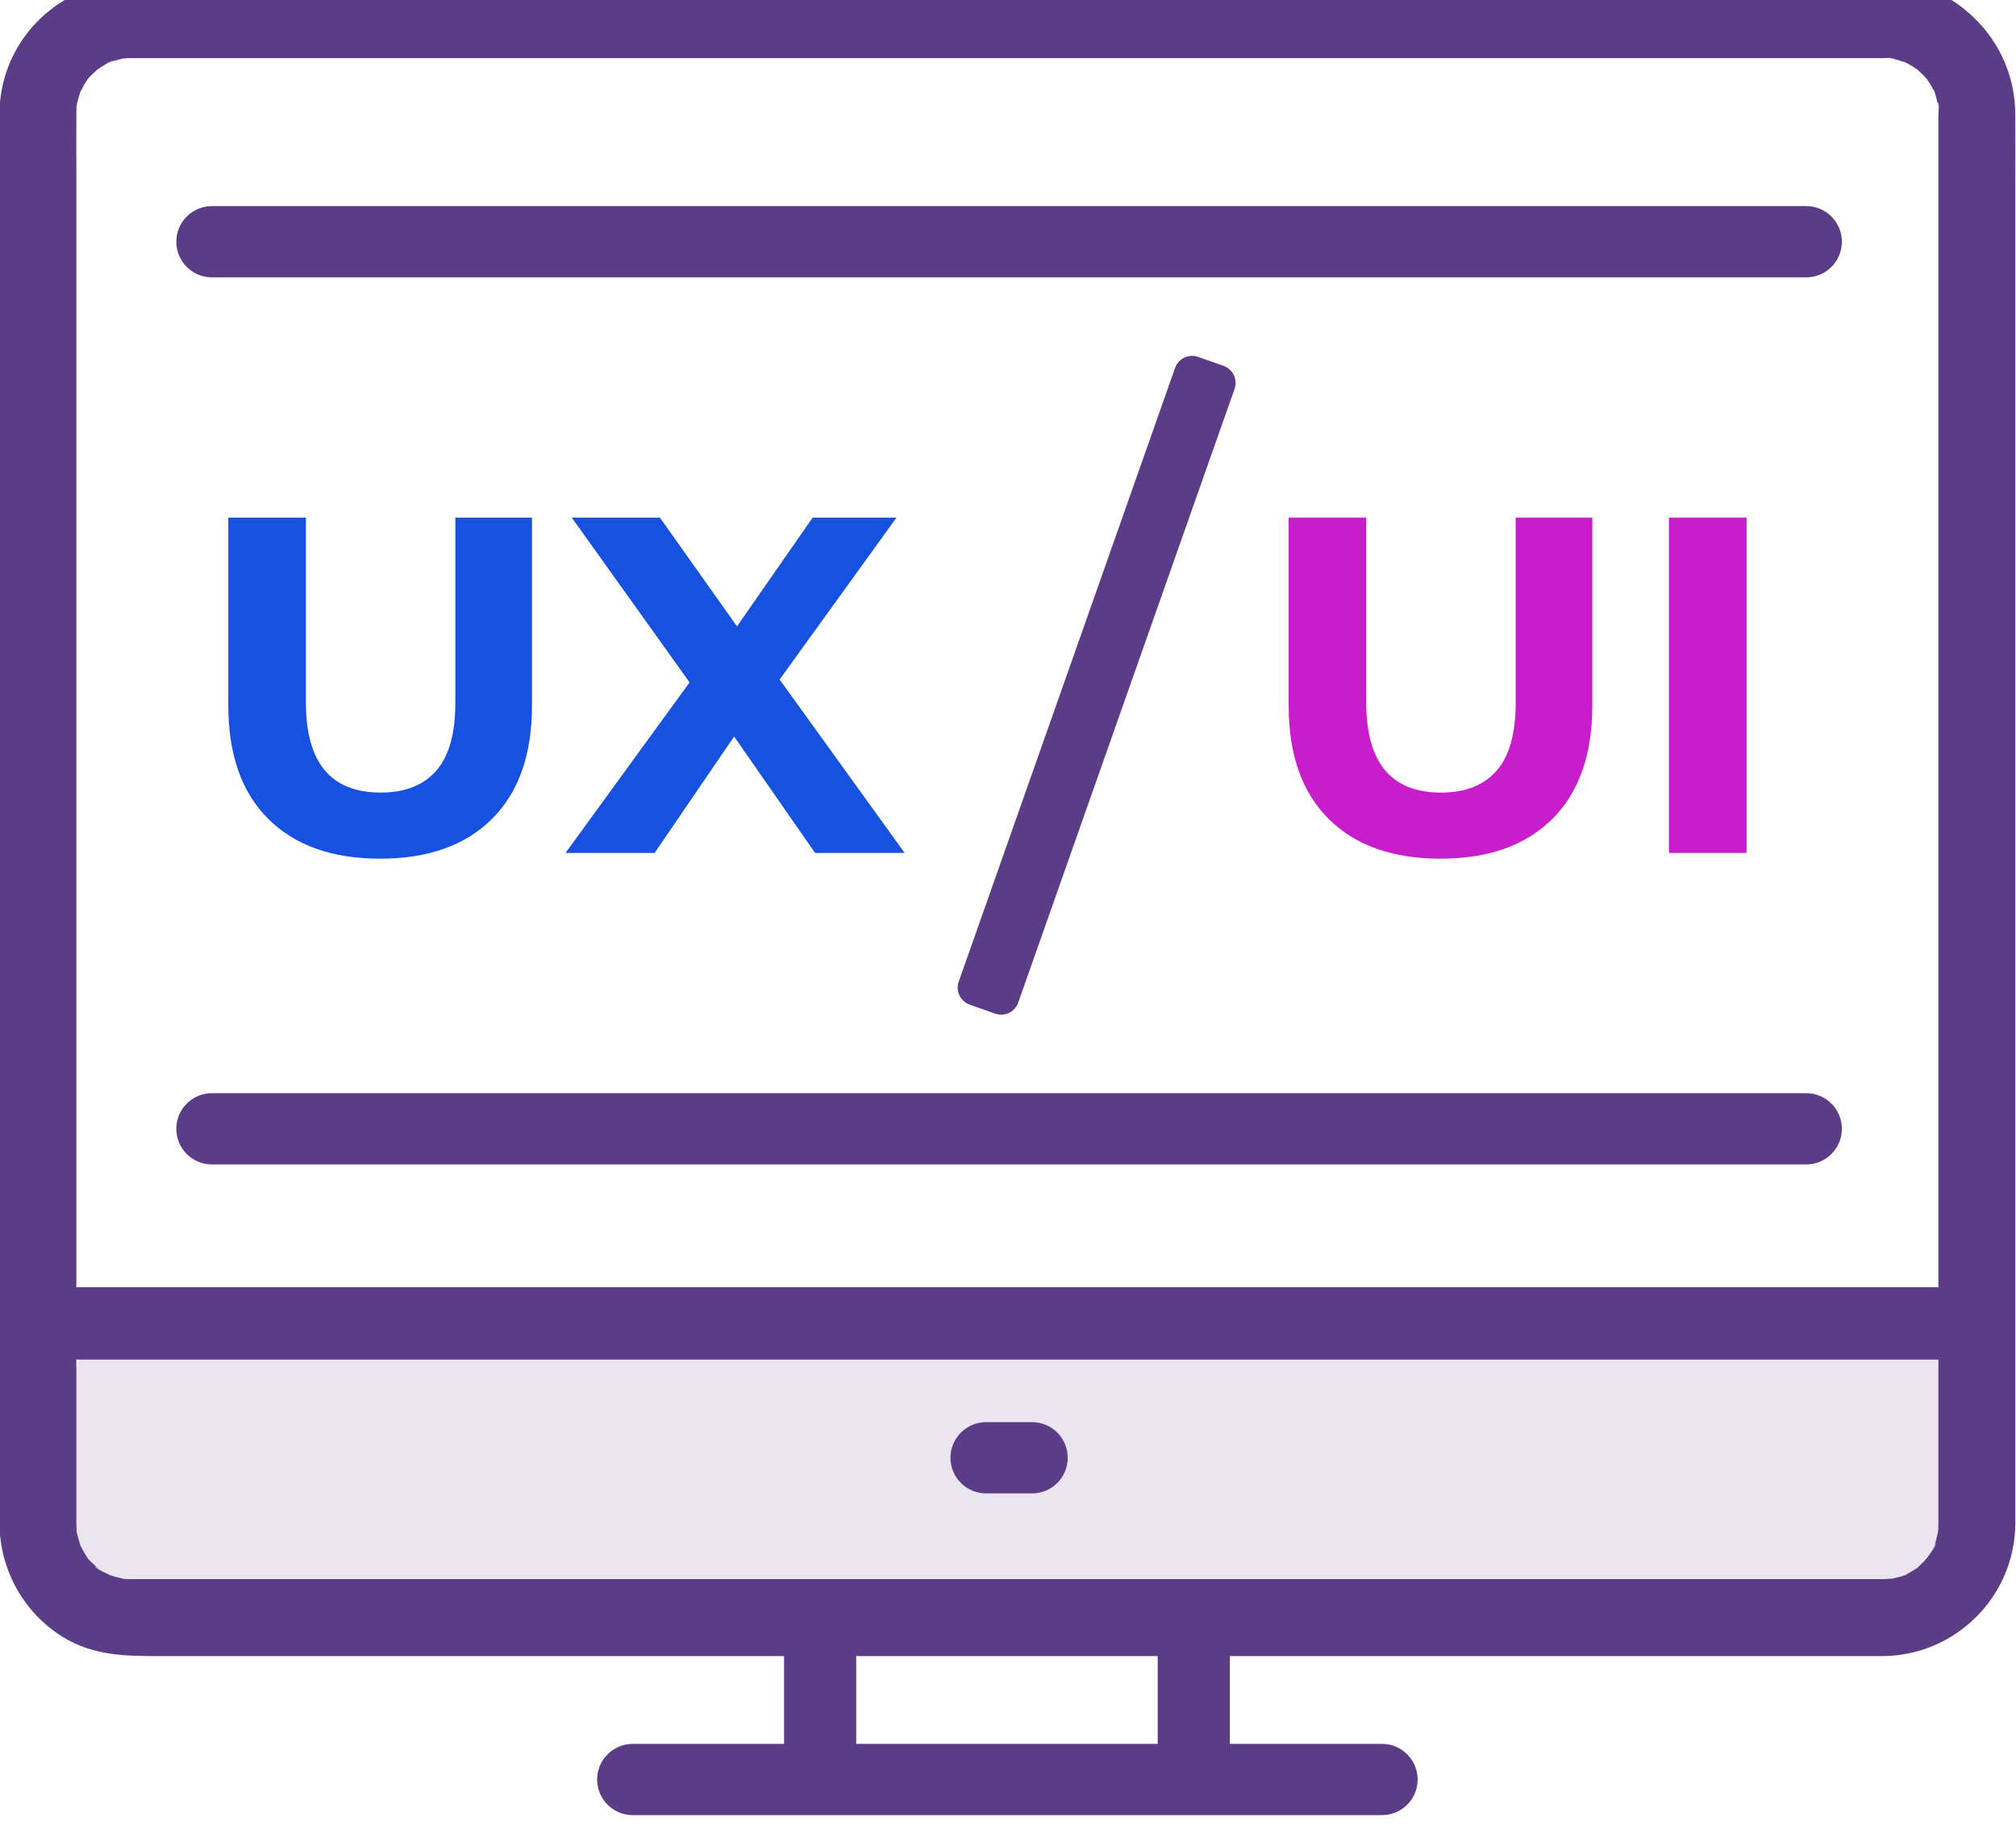
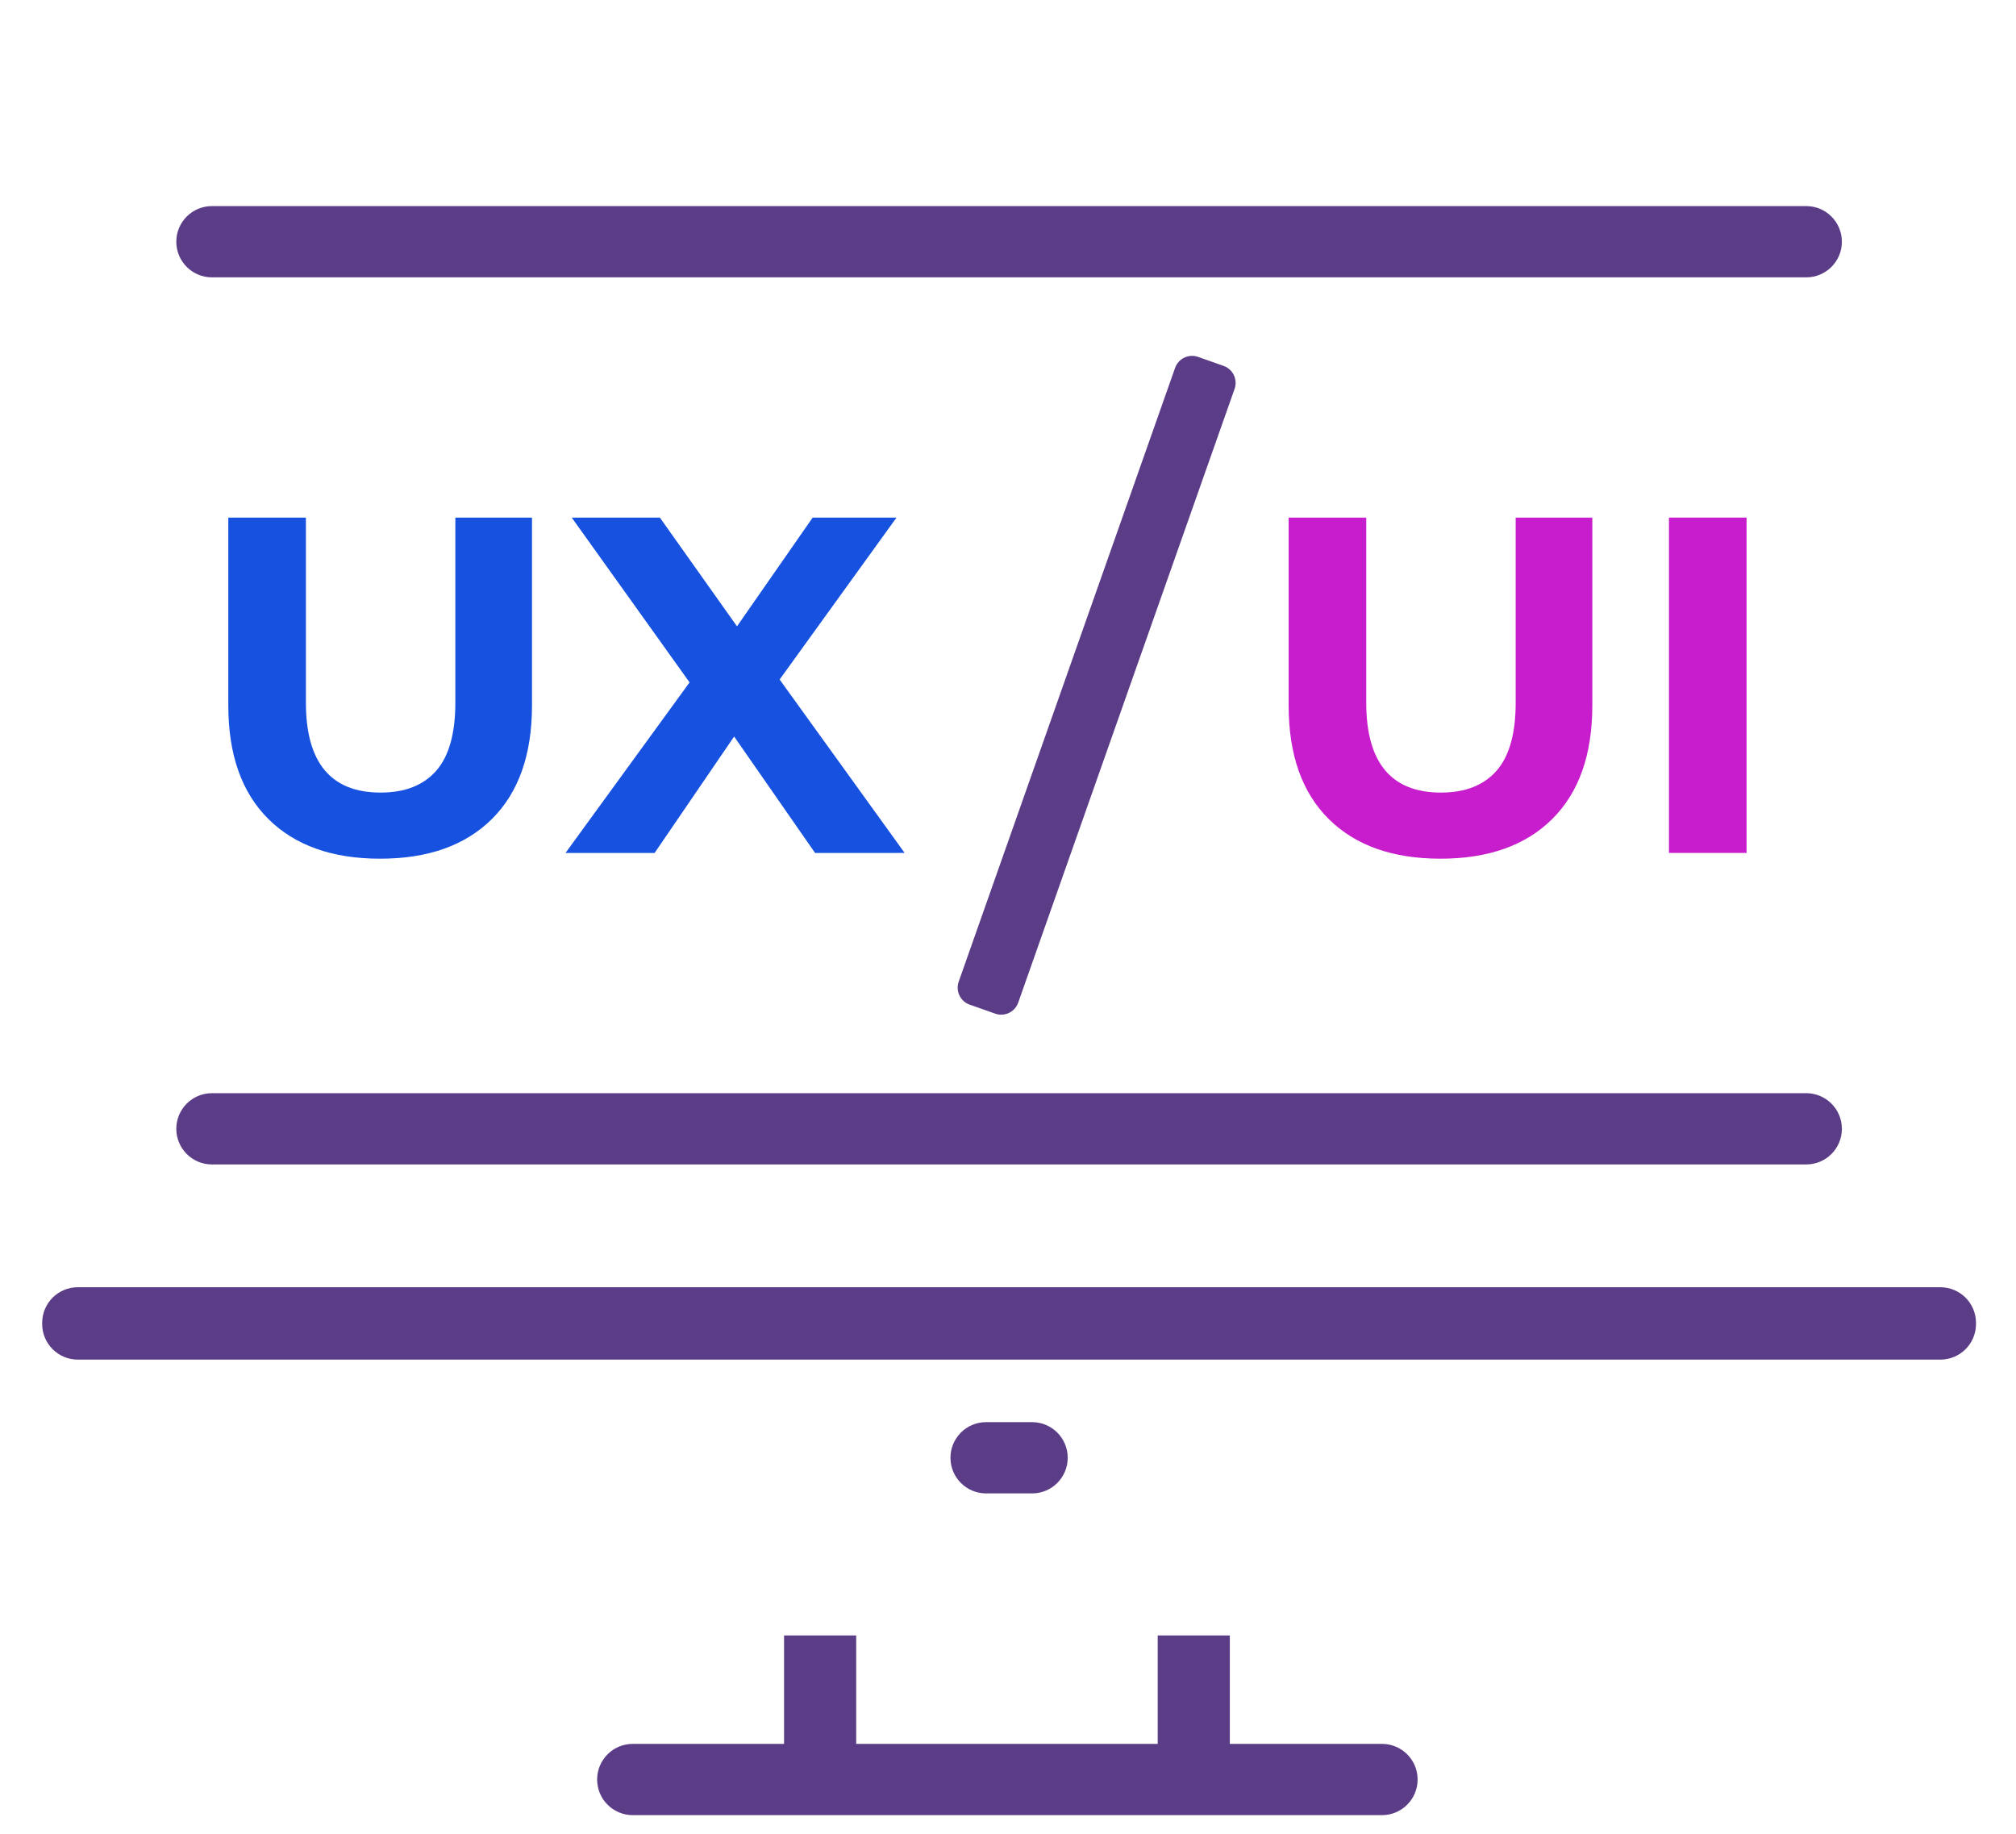
<svg xmlns="http://www.w3.org/2000/svg" version="1.1" id="Capa_1" x="0px" y="0px" viewBox="0 0 1179.389 1072.777" style="enable-background:new 0 0 1179.389 1072.777;" xml:space="preserve">
  <style type="text/css">
	.st0{fill:#5B3C87;}
	.st1{opacity:0.13;}
	.st2{fill:#1751E0;}
	.st3{fill:#C81DCC;}
	.st4{fill:#DBBED4;}
</style>
  <path class="st0" d="M808.489,1061.739H370.174c-11.511,0-20.842-9.331-20.842-20.842v-0  c0-11.511,9.331-20.842,20.842-20.842h438.315c11.511,0,20.842,9.331,20.842,20.842v0  C829.331,1052.408,820,1061.739,808.489,1061.739z" />
  <rect x="458.688" y="956.636" class="st0" width="42.199" height="81.004" />
  <rect x="677.271" y="956.636" class="st0" width="42.199" height="81.004" />
  <g class="st1">
-     <path class="st0" d="M1102.946,931.706H77.718c-18.633,0-33.739-15.105-33.739-33.739v-90.111   c0-18.633,15.105-33.739,33.739-33.739h1025.227c18.633,0,33.739,15.105,33.739,33.739v90.111   C1136.684,916.601,1121.579,931.706,1102.946,931.706z" />
-   </g>
+     </g>
  <g>
    <g>
-       <path class="st0" d="M1101.877,923.713c-8.113,0-16.225,0-24.337,0c-22.221,0-44.443,0-66.664,0    c-33.157,0-66.314,0-99.471,0c-40.919,0-81.838,0-122.757,0c-45.507,0-91.014,0-136.522,0c-46.922,0-93.844,0-140.766,0    c-45.163,0-90.326,0-135.489,0c-40.231,0-80.462,0-120.692,0c-32.125,0-64.249,0-96.374,0    c-20.845,0-41.69,0-62.535,0c-5.214,0-10.428,0-15.642,0c-1.111,0-2.222,0.011-3.333,0    c-0.167-0.002-0.334,0.002-0.501,0c-1.055-0.013-2.105-0.029-3.16-0.089c-0.778-0.044-1.555-0.148-2.333-0.188    c-3.116-0.16,4.394,0.924,1.401,0.15c-1.719-0.444-3.469-0.731-5.18-1.225    c-0.967-0.279-1.905-0.637-2.869-0.92c-4.599-1.347,2.853,1.634,0.531,0.293    c-1.276-0.737-9.465-4.015-9.531-5.66c-0.006-0.161,4.244,3.788,1.114,0.747    c-0.703-0.683-1.459-1.31-2.163-1.996c-0.58-0.565-4.213-3.849-3.99-4.324c0.06-0.127,2.699,3.979,0.839,1.039    c-0.527-0.833-1.107-1.626-1.629-2.464c-0.917-1.473-1.699-3.008-2.525-4.53c-2.553-4.702,0.898,3.656-0.592-1.523    c-0.631-2.193-1.232-4.363-1.765-6.583c-0.944-3.937,0.287,4.853-0.123-0.905    c-0.093-1.312-0.13-2.619-0.145-3.935c-0.001-0.055,0.001-0.11,0-0.165c-0.004-0.37,0.001-0.741,0-1.111    c-0.015-4.535,0-9.071,0-13.606c0-22.007,0-44.014,0-66.021c0-35.155,0-70.309,0-105.464c0-43.409,0-86.818,0-130.227    c0-46.77,0-93.539,0-140.308c0-45.236,0-90.473,0-135.709c0-38.81,0-77.62,0-116.43c0-27.49,0-54.98,0-82.47    c0-11.274-0.12-22.556,0-33.83c0.001-0.054-0.001-0.108,0-0.162c0.012-1.053,0.03-2.106,0.089-3.158    c-0.002,0.026,0.042-2.932,0.265-3.106c-0.457,3.172-0.533,3.897-0.227,2.174    c0.086-0.502,0.187-1.002,0.301-1.499c0.429-1.989,1.036-3.889,1.604-5.838c1.422-4.872-1.58,2.552,0.26-0.858    c0.943-1.747,1.804-3.506,2.856-5.195c0.391-0.627,0.819-1.23,1.213-1.854c2.563-4.061-0.533,0.222-0.423,0.428    c-0.187-0.35,3.661-4.004,3.99-4.324c0.703-0.684,1.46-1.313,2.163-1.996    c0.744-0.724,1.473-2.161,0.004-0.104c-1.623,2.273-0.431,0.291,0.689-0.427c0.83-0.532,1.643-1.085,2.487-1.596    c0.749-0.453,5.258-3.523,5.913-3.1c0.275,0.178-4.469,1.461-1.91,0.865c0.963-0.224,1.901-0.668,2.852-0.958    c1.703-0.52,3.422-0.885,5.149-1.305c3.837-0.933-0.766,0.172-1.421,0.087c0.861,0.111,2.184-0.213,3.106-0.265    c1.053-0.06,2.105-0.077,3.16-0.089c2.243-0.026,4.488,0,6.731,0c15.818,0,31.636,0,47.454,0    c28.283,0,56.566,0,84.849,0c37.574,0,75.149,0,112.723,0c43.692,0,87.385,0,131.077,0c46.636,0,93.273,0,139.909,0    c46.407,0,92.814,0,139.221,0c43.004,0,86.008,0,129.012,0c36.427,0,72.855,0,109.282,0c26.677,0,53.354,0,80.032,0    c13.753,0,27.507,0,41.26,0c1.045,0,2.09-0.01,3.135,0c0.133,0.001,0.266-0.002,0.399,0    c0.949,0.011,5.752-0.361,6.259,0.355c0.066,0.094-5.815-1.156-1.421-0.087c0.74,0.18,1.489,0.321,2.229,0.502    c1.947,0.477,3.833,1.309,5.771,1.761c2.559,0.596-2.186-0.687-1.91-0.865c0.275-0.177,3.702,1.827,3.992,1.986    c1.517,0.834,2.952,1.777,4.408,2.71c4.554,2.918-2.048-2.133,0.693,0.531c1.41,1.371,2.878,2.655,4.215,4.104    c0.266,0.288,1.997,2.104,1.937,2.216c0.11-0.206-2.987-4.489-0.423-0.428c0.922,1.461,1.876,2.892,2.71,4.409    c0.477,0.868,0.889,1.769,1.359,2.641c1.669,3.092-0.611-1.276-0.496-1.263    c0.447,0.048,1.557,4.715,1.637,5.007c0.27,0.977,0.51,1.96,0.723,2.951    c0.115,0.497,0.215,0.996,0.301,1.499c0.305,1.722,0.23,0.997-0.227-2.174    c1.093,0.852,0.349,5.644,0.355,7.748c0.036,13.923,0,27.847,0,41.77c0,29.429,0,58.858,0,88.288    c0,40.042,0,80.084,0,120.126c0,45.761,0,91.522,0,137.282c0,46.586,0,93.172,0,139.758c0,42.518,0,85.036,0,127.554    c0,33.556,0,67.113,0,100.669c0,19.701,0,39.403,0,59.104c0,3.101,0.033,6.203,0,9.304    c-0.001,0.053,0.001,0.106,0,0.159c-0.012,1.055-0.029,2.108-0.09,3.161c-0.052,0.922-0.377,2.245-0.265,3.106    c-0.015-0.113,0.852-4.564,0.227-2.174c-0.514,1.967-0.851,3.949-1.446,5.902    c-0.219,0.72-0.488,1.426-0.699,2.148c-1.252,4.274,0.496-1.376,0.606-1.206    c0.839,1.299-4.884,8.375-5.543,9.609c-1.356,2.542,2.908-3.028,0.793-1.076    c-0.711,0.656-1.298,1.483-1.966,2.189c-1.183,1.25-2.477,2.373-3.709,3.57    c-3.13,3.041,1.12-0.908,1.114-0.747c-0.009,0.222-2.483,1.737-2.417,1.693    c-1.441,0.952-2.928,1.833-4.453,2.643c-0.872,0.463-1.809,0.832-2.661,1.324    c-2.216,1.28,1.957-1.038,1.939-0.81c-0.041,0.517-5.189,1.696-5.737,1.838    c-0.984,0.256-1.978,0.448-2.967,0.683c-1.98,0.472-2.702-0.482,1.421-0.087    C1106.17,923.17,1103.855,923.685,1101.877,923.713c-11.763,0.167-23.05,10.229-22.5,22.5    c0.54,12.047,9.89,22.679,22.5,22.5c42.326-0.601,76.582-34.733,77.112-77.112c0.033-2.641,0-5.285,0-7.926    c0-19.125,0-38.251,0-57.376c0-33.404,0-66.807,0-100.211c0-42.852,0-85.703,0-128.555c0-46.93,0-93.86,0-140.791    c0-46.151,0-92.303,0-138.454c0-40.503,0-81.005,0-121.508c0-29.503,0-59.007,0-88.51    c0-13.667,0.048-27.335,0-41.003c-0.094-26.611-12.754-50.165-34.462-65.369    c-13.146-9.207-29.297-12.921-45.145-12.921c-13.034,0-26.069,0-39.103,0c-26.335,0-52.669,0-79.004,0    c-36.545,0-73.091,0-109.636,0c-43.205,0-86.409,0-129.614,0c-46.74,0-93.48,0-140.22,0    c-47.209,0-94.417,0-141.626,0c-44.041,0-88.082,0-132.123,0c-37.812,0-75.623,0-113.435,0    c-28.421,0-56.842,0-85.263,0c-15.543,0-31.087,0-46.63,0c-3.284,0-6.596-0.088-9.873,0.145    C32.133-7.978,0.152,24.98-0.325,66.098c-0.121,10.45,0,20.909,0,31.359c0,27.146,0,54.293,0,81.439    c0,38.828,0,77.657,0,116.486c0,45.686,0,91.373,0,137.059c0,47.153,0,94.305,0,141.458c0,43.778,0,87.555,0,131.333    c0,35.508,0,71.016,0,106.524c0,21.927,0,43.854,0,65.781c0,4.372-0.018,8.745,0,13.117    c0.113,27.178,13.775,52.35,36.926,66.767c18.078,11.258,37.297,11.293,57.351,11.293c20.329,0,40.658,0,60.987,0    c31.946,0,63.891,0,95.837,0c40.485,0,80.97,0,121.455,0c45.442,0,90.883,0,136.325,0c47.294,0,94.587,0,141.881,0    c46.071,0,92.141,0,138.212,0c41.22,0,82.441,0,123.661,0c33.307,0,66.615,0,99.922,0c22.205,0,44.411,0,66.616,0    c7.677,0,15.354,0,23.03,0c11.769,0,23.044-10.349,22.5-22.5C1123.831,934.022,1114.491,923.713,1101.877,923.713z" />
-     </g>
+       </g>
  </g>
  <path class="st0" d="M1135.147,795.285H45.517c-11.511,0-20.842-9.331-20.842-20.842v-0.651  c0-11.511,9.331-20.842,20.842-20.842h1089.63c11.511,0,20.842,9.331,20.842,20.842v0.651  C1155.989,785.954,1146.657,795.285,1135.147,795.285z" />
  <path class="st0" d="M1056.683,162.234H123.981c-11.511,0-20.842-9.331-20.842-20.842v0c0-11.511,9.331-20.842,20.842-20.842  h932.702c11.511,0,20.842,9.331,20.842,20.842v0C1077.525,152.903,1068.194,162.234,1056.683,162.234z" />
  <path class="st0" d="M1056.683,681.127H123.981c-11.511,0-20.842-9.331-20.842-20.842v-0  c0-11.511,9.331-20.842,20.842-20.842h932.702c11.511,0,20.842,9.331,20.842,20.842v0  C1077.525,671.796,1068.194,681.127,1056.683,681.127z" />
  <path class="st0" d="M687.441,215.199l-126.585,359.006c-1.937,5.494,0.946,11.518,6.44,13.455l14.91,5.257  c5.494,1.937,11.518-0.946,13.455-6.44l126.585-359.006c1.937-5.494-0.946-11.518-6.44-13.455l-14.91-5.257  C695.402,206.822,689.378,209.705,687.441,215.199z" />
  <path class="st2" d="M156.96,479.019c-15.601-15.504-23.398-37.641-23.398-66.412V302.762h45.395v108.164  c0,35.123,14.571,52.681,43.714,52.681c14.195,0,25.031-4.247,32.505-12.75c7.47-8.498,11.209-21.809,11.209-39.931  V302.762h44.835v109.845c0,28.77-7.802,50.908-23.398,66.412c-15.601,15.508-37.409,23.258-65.431,23.258  C194.369,502.277,172.556,494.527,156.96,479.019z" />
  <path class="st2" d="M476.829,498.915l-47.357-68.093l-46.516,68.093h-52.121l72.576-99.758l-68.934-96.394h51.56  l45.115,63.609l44.274-63.609h49.038l-68.373,94.713l73.137,101.439H476.829z" />
  <g>
    <path class="st3" d="M777.27,479.019c-15.601-15.504-23.398-37.641-23.398-66.412V302.762h45.395v108.164   c0,35.123,14.571,52.681,43.714,52.681c14.195,0,25.031-4.247,32.506-12.75c7.47-8.498,11.208-21.809,11.208-39.931   V302.762h44.835v109.845c0,28.77-7.802,50.908-23.398,66.412c-15.601,15.508-37.409,23.258-65.432,23.258   C814.68,502.277,792.866,494.527,777.27,479.019z" />
    <path class="st3" d="M976.364,302.762h45.395v196.152h-45.395V302.762z" />
  </g>
  <path class="st0" d="M603.786,873.547h-26.909c-11.511,0-20.842-9.331-20.842-20.842l0,0  c0-11.511,9.331-20.842,20.842-20.842h26.909c11.511,0,20.842,9.331,20.842,20.842l0,0  C624.628,864.216,615.297,873.547,603.786,873.547z" />
</svg>